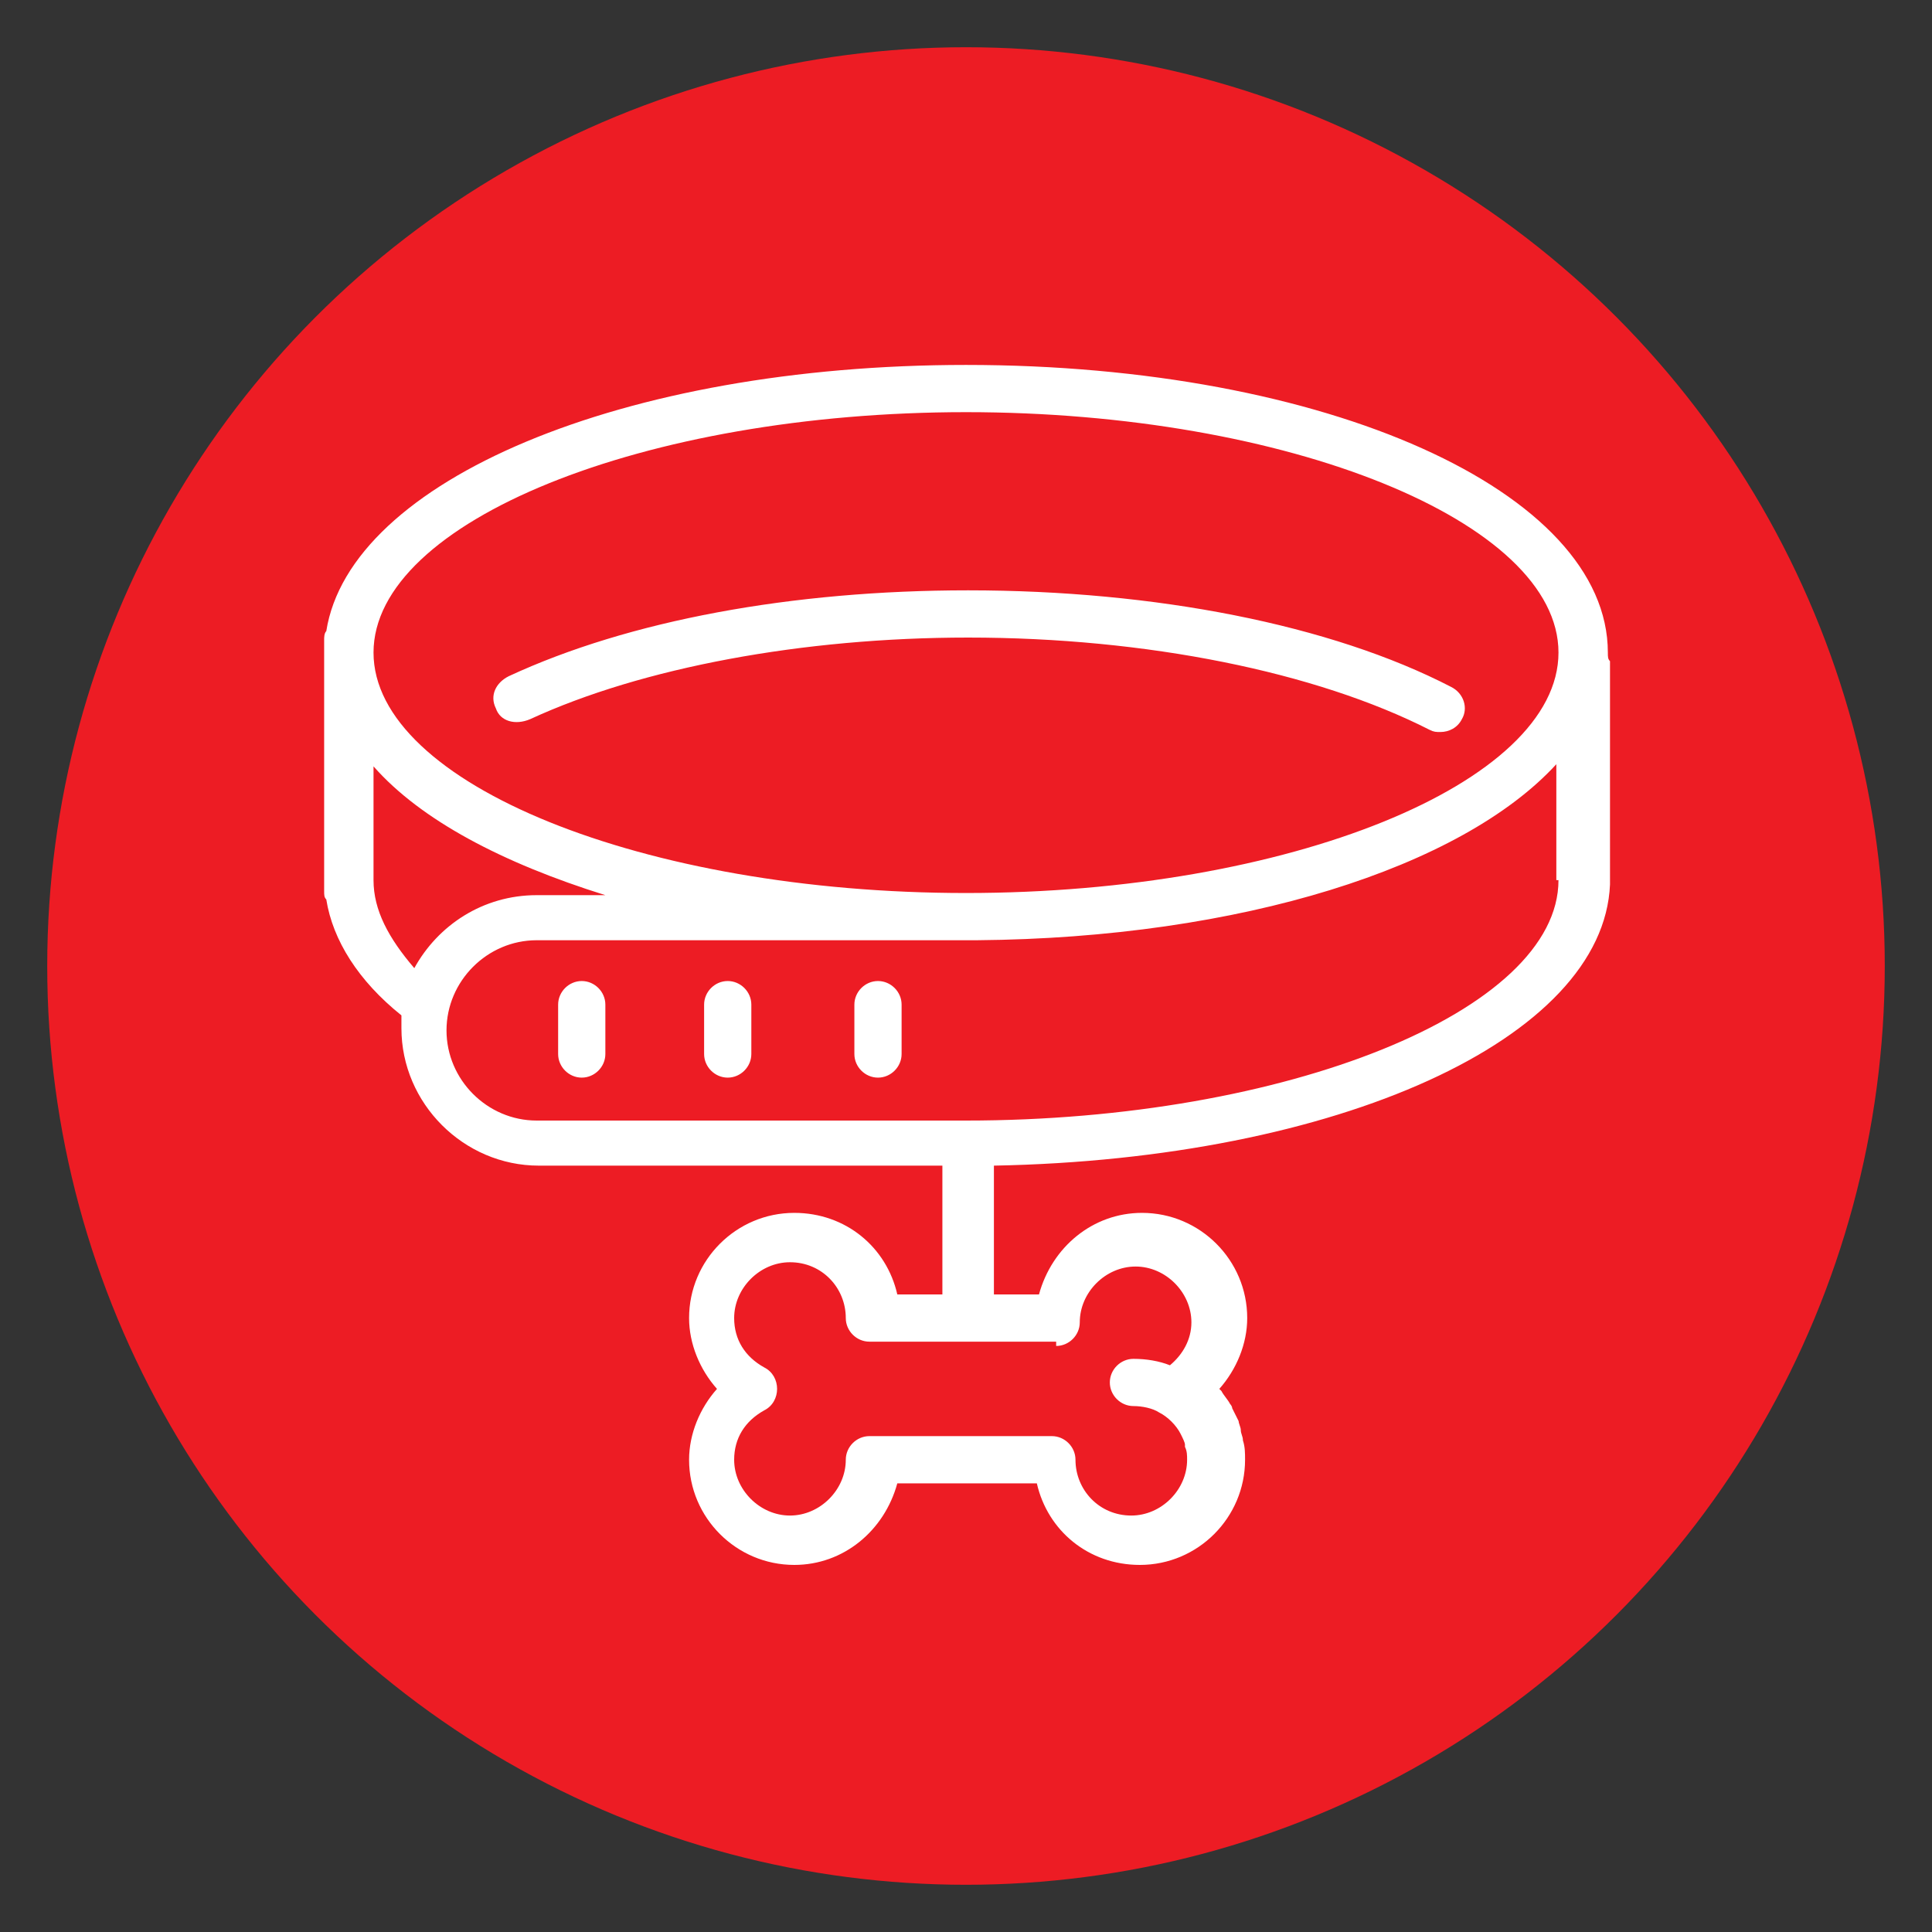
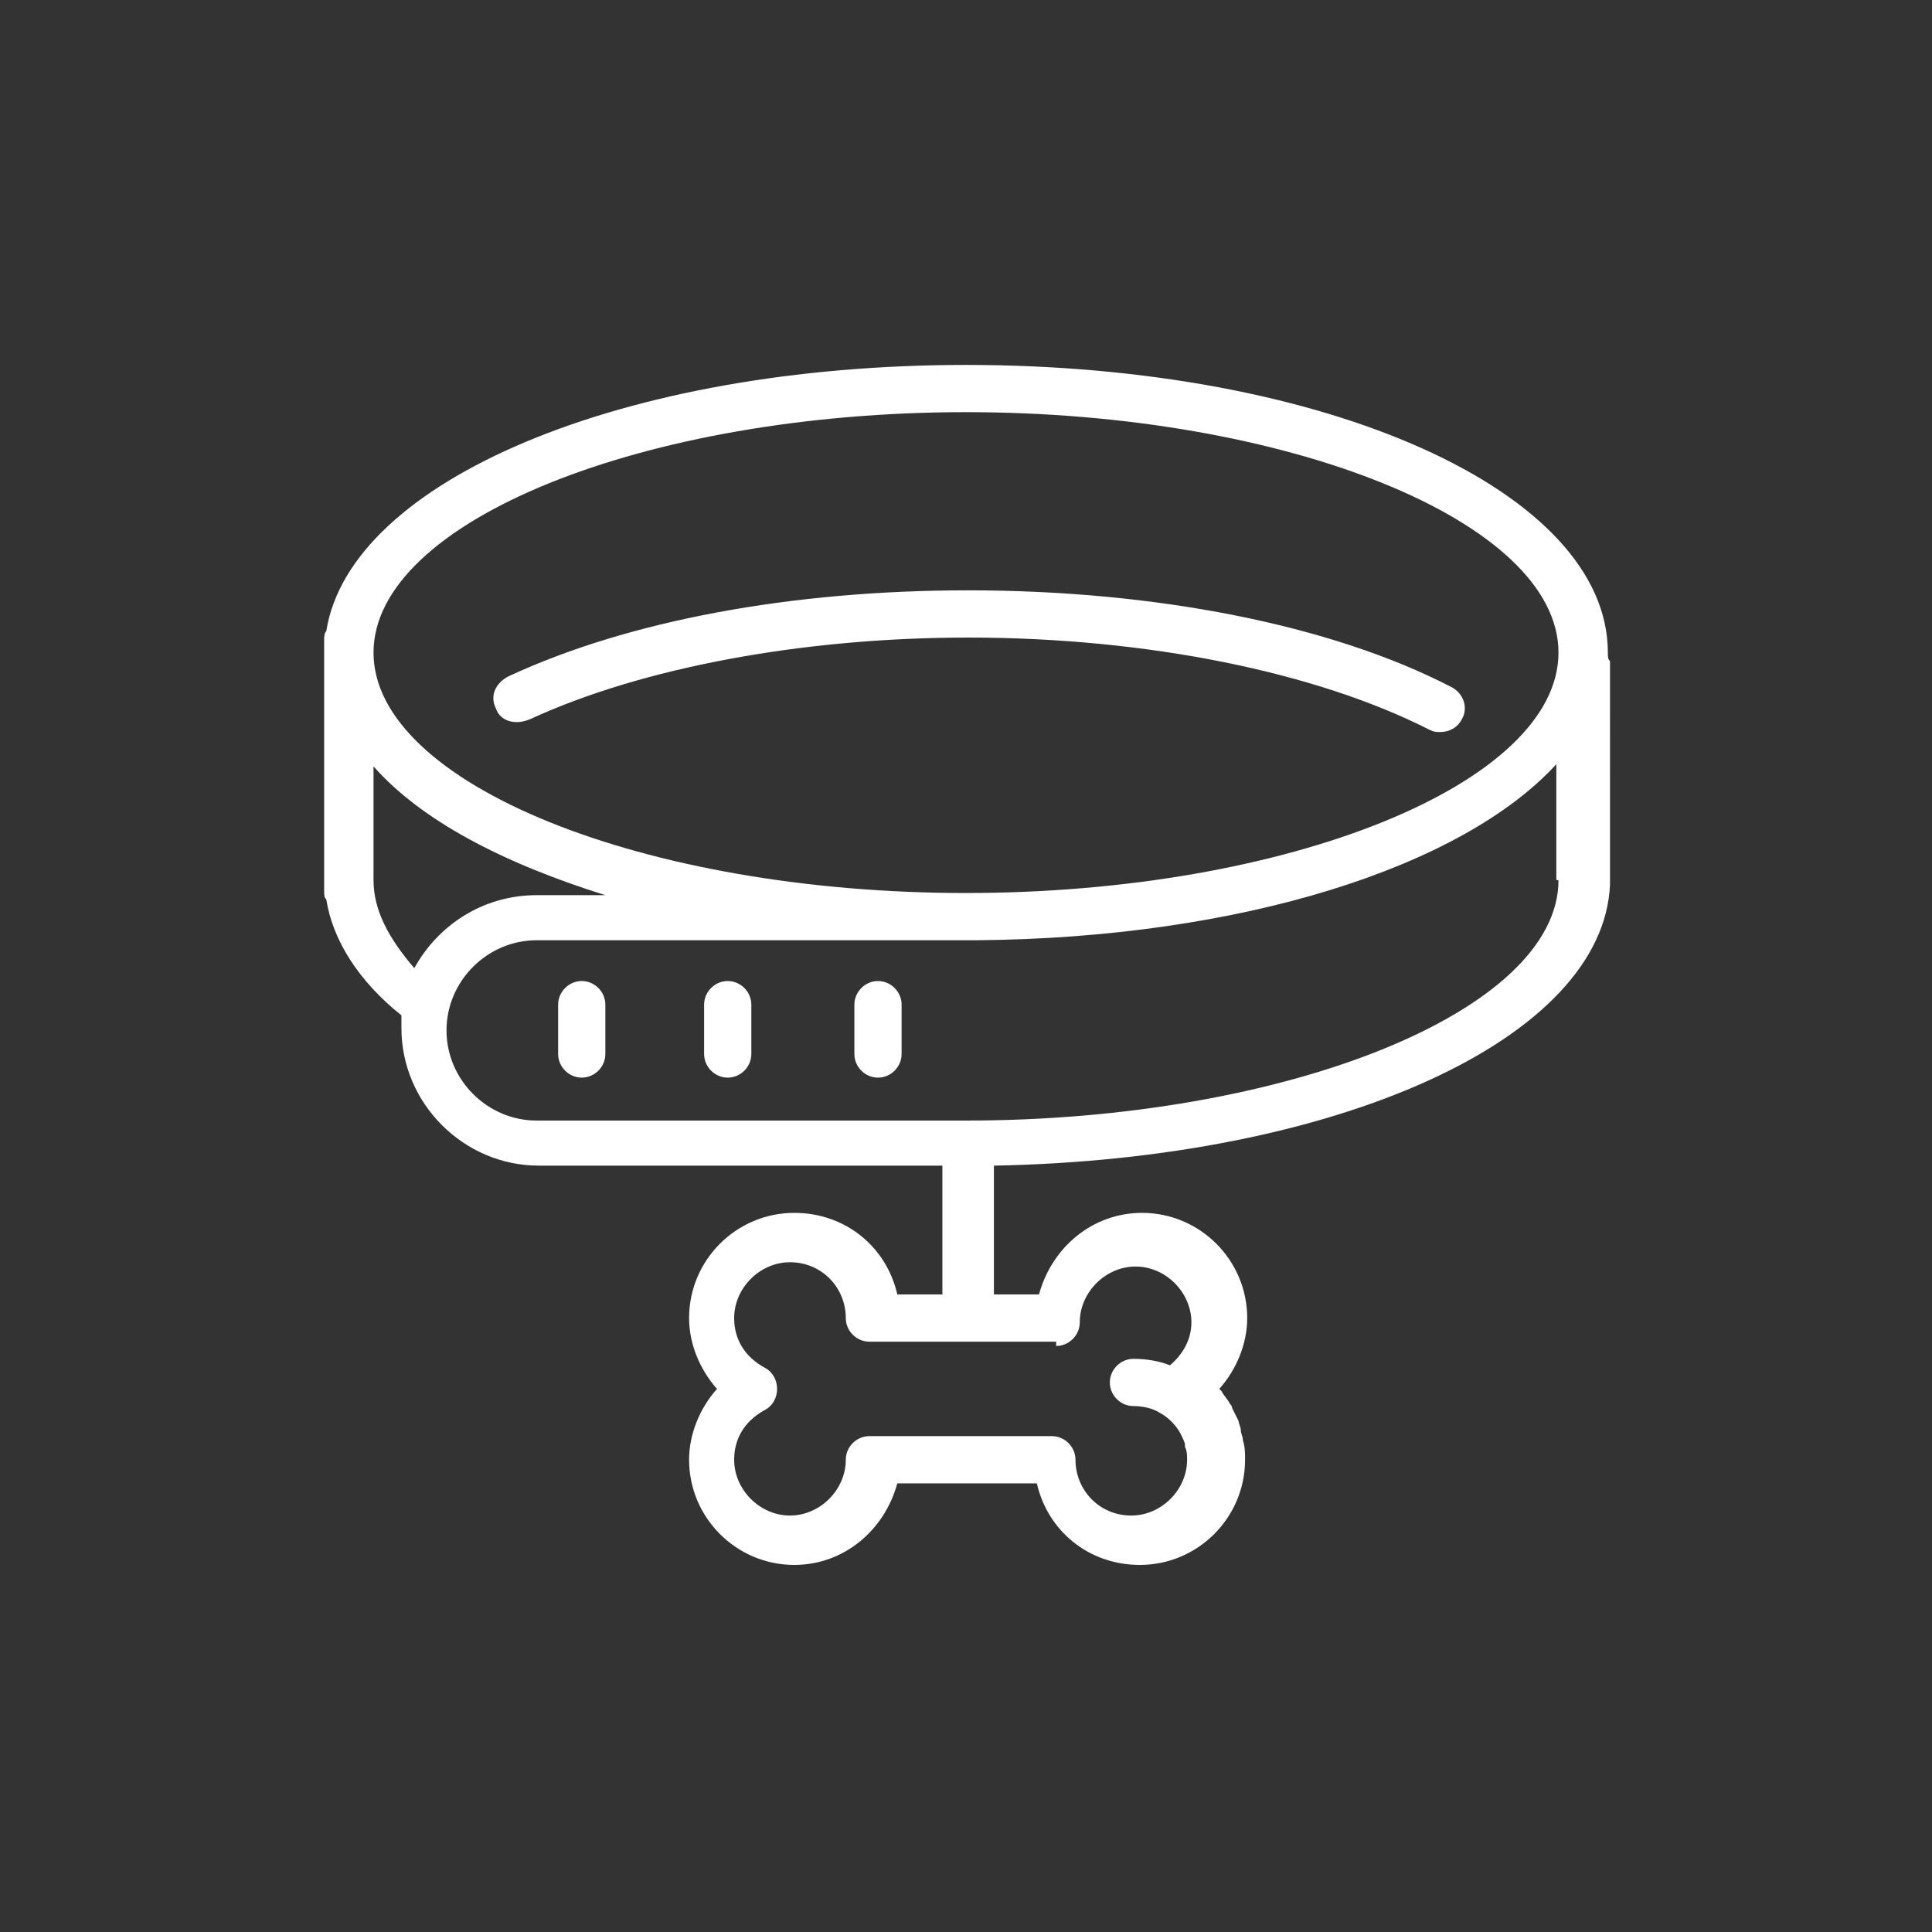
<svg xmlns="http://www.w3.org/2000/svg" version="1.1" id="Layer_1" x="0px" y="0px" width="90px" height="90px" viewBox="0 0 90 90" style="enable-background:new 0 0 90 90;" xml:space="preserve">
  <rect x="0" y="0" width="90" height="90" fill="#333333" stroke="none" />
  <style type="text/css">
	.st0{fill:#ED1C24;}
	.st1{fill:#FFFFFF;}
	.st2{display:none;}
	.st3{display:inline;fill:#FFFFFF;}
</style>
-   <circle class="st0" cx="45" cy="45" r="42.8" />
  <g>
    <path class="st1" d="M74.9,30.4C74.9,22.9,61.8,17,45,17c-16,0-28.7,5.4-29.8,12.4c-0.1,0.1-0.1,0.3-0.1,0.4v11.7   c0,0.2,0,0.3,0.1,0.4c0.3,1.9,1.5,3.8,3.5,5.4c0,0.2,0,0.4,0,0.6c0,3.5,2.9,6.4,6.4,6.4h18.8v6h-2.1c-0.5-2.2-2.4-3.8-4.8-3.8   c-2.7,0-4.9,2.2-4.9,4.9c0,1.2,0.5,2.4,1.3,3.3c-0.8,0.9-1.3,2.1-1.3,3.3c0,2.7,2.2,4.9,4.9,4.9c2.3,0,4.2-1.6,4.8-3.8h6.5   c0.5,2.2,2.4,3.8,4.8,3.8c2.7,0,4.9-2.2,4.9-4.9c0-0.3,0-0.6-0.1-0.9c0-0.2-0.1-0.3-0.1-0.5c0-0.1-0.1-0.3-0.1-0.4   c-0.1-0.2-0.2-0.4-0.3-0.6c0-0.1-0.1-0.2-0.1-0.2c-0.1-0.2-0.3-0.4-0.4-0.6c0,0-0.1-0.1-0.1-0.1c0.8-0.9,1.3-2.1,1.3-3.3   c0-2.7-2.2-4.9-4.9-4.9c-2.3,0-4.2,1.6-4.8,3.8h-2.1v-6c16-0.3,28.4-5.9,28.7-13.1c0,0,0-0.1,0-0.1V30.9c0,0,0-0.1,0-0.1   C74.9,30.7,74.9,30.6,74.9,30.4z M49.2,62.7c0.6,0,1.1-0.5,1.1-1.1c0-1.4,1.2-2.6,2.6-2.6c1.4,0,2.6,1.2,2.6,2.6c0,0.8-0.4,1.5-1,2   c-0.5-0.2-1.1-0.3-1.7-0.3c-0.6,0-1.1,0.5-1.1,1.1c0,0.6,0.5,1.1,1.1,1.1c0.4,0,0.9,0.1,1.2,0.3c0,0,0,0,0,0c0.4,0.2,0.8,0.6,1,1   c0,0,0,0,0,0c0.1,0.2,0.2,0.4,0.2,0.5c0,0,0,0.1,0,0.1c0.1,0.2,0.1,0.4,0.1,0.6c0,1.4-1.2,2.6-2.6,2.6c-1.5,0-2.6-1.2-2.6-2.6   c0-0.6-0.5-1.1-1.1-1.1h-8.5c-0.6,0-1.1,0.5-1.1,1.1c0,1.4-1.2,2.6-2.6,2.6c-1.4,0-2.6-1.2-2.6-2.6c0-1,0.5-1.8,1.4-2.3   c0.4-0.2,0.6-0.6,0.6-1c0-0.4-0.2-0.8-0.6-1c-0.9-0.5-1.4-1.3-1.4-2.3c0-1.4,1.2-2.6,2.6-2.6c1.5,0,2.6,1.2,2.6,2.6   c0,0.6,0.5,1.1,1.1,1.1H49.2z M45,19.2c15,0,27.6,5.1,27.6,11.2S60,41.6,45,41.6c-15,0-27.6-5.1-27.6-11.2S30,19.2,45,19.2z    M17.4,41v-5.3c2.2,2.5,6,4.5,10.8,6H25c-2.5,0-4.6,1.4-5.7,3.4C18.1,43.7,17.4,42.4,17.4,41z M72.6,41c0,6.1-12.7,11.2-27.6,11.2   H25c-2.3,0-4.2-1.9-4.2-4.2c0-2.3,1.9-4.2,4.2-4.2h20.5c0,0,0,0,0,0c12.3-0.1,22.6-3.4,27-8.2V41z M23.1,33c-0.3-0.6,0-1.2,0.6-1.5   c5.6-2.6,13.2-4,21.4-4c8.7,0,16.9,1.6,22.5,4.5c0.6,0.3,0.8,1,0.5,1.5c-0.2,0.4-0.6,0.6-1,0.6c-0.2,0-0.3,0-0.5-0.1   c-5.3-2.7-13.2-4.3-21.5-4.3c-7.7,0-15.2,1.4-20.4,3.8C24,33.8,23.3,33.6,23.1,33z M35,46.8v2.3c0,0.6-0.5,1.1-1.1,1.1   c-0.6,0-1.1-0.5-1.1-1.1v-2.3c0-0.6,0.5-1.1,1.1-1.1C34.5,45.7,35,46.2,35,46.8z M28.2,46.8v2.3c0,0.6-0.5,1.1-1.1,1.1   c-0.6,0-1.1-0.5-1.1-1.1v-2.3c0-0.6,0.5-1.1,1.1-1.1C27.7,45.7,28.2,46.2,28.2,46.8z M42,46.8v2.3c0,0.6-0.5,1.1-1.1,1.1   c-0.6,0-1.1-0.5-1.1-1.1v-2.3c0-0.6,0.5-1.1,1.1-1.1C41.5,45.7,42,46.2,42,46.8z" />
  </g>
  <g class="st2">
-     <path class="st3" d="M48.4,57.1c1.7-1.7,1.7-4.4,0-6c-0.2-0.2-0.4-0.4-0.6-0.5c-0.1-0.1-0.2-0.1-0.3-0.2c-0.1-0.1-0.2-0.1-0.4-0.2   c-0.1-0.1-0.3-0.1-0.4-0.1c-0.1,0-0.2-0.1-0.3-0.1c-0.2,0-0.3-0.1-0.5-0.1c0,0-0.1,0-0.1,0c-0.1-1-0.5-1.9-1.2-2.6   c-1.7-1.7-4.4-1.7-6,0c-0.8,0.8-1.2,1.9-1.2,3c0,0.7,0.2,1.5,0.6,2.1l-3.6,3.6c-1.6-0.9-3.7-0.7-5.1,0.7c-1.7,1.7-1.7,4.4,0,6   c0.7,0.7,1.7,1.1,2.6,1.2c0.1,1,0.5,1.9,1.2,2.6c0.8,0.8,1.9,1.2,3,1.2c1.1,0,2.2-0.4,3-1.2c0.8-0.8,1.2-1.9,1.2-3   c0-0.7-0.2-1.5-0.6-2.1l3.6-3.6C44.9,58.7,47,58.5,48.4,57.1z M42.4,55.5l-5,5c-0.2,0.2-0.3,0.5-0.3,0.8s0.1,0.6,0.3,0.8   c0.4,0.4,0.6,0.9,0.6,1.4c0,0.5-0.2,1-0.6,1.4c-0.8,0.8-2,0.8-2.8,0c-0.5-0.5-0.7-1.3-0.5-2c0.1-0.4,0-0.8-0.3-1.1   c-0.2-0.2-0.5-0.3-0.8-0.3c-0.1,0-0.2,0-0.3,0c-0.7,0.2-1.5,0-2-0.5c-0.8-0.8-0.8-2,0-2.8c0.8-0.8,2-0.8,2.8,0   c0.4,0.4,1.2,0.4,1.6,0l5-5c0.2-0.2,0.3-0.5,0.3-0.8c0-0.3-0.1-0.6-0.3-0.8c-0.4-0.4-0.6-0.9-0.6-1.4c0-0.5,0.2-1,0.6-1.4   c0.8-0.8,2-0.8,2.8,0c0.4,0.4,0.6,0.9,0.6,1.5c-0.4,0.2-0.8,0.4-1.1,0.8c-0.4,0.4-0.4,1.2,0,1.6c0.4,0.4,1.2,0.4,1.6,0   c0.2-0.2,0.5-0.4,0.8-0.5c0,0,0,0,0,0c0.4-0.1,0.7-0.1,1.1,0c0,0,0,0,0,0c0.2,0,0.3,0.1,0.4,0.2c0,0,0.1,0,0.1,0   c0.1,0.1,0.3,0.2,0.4,0.3c0.8,0.8,0.8,2,0,2.8c-0.8,0.8-2,0.8-2.8,0C43.6,55.1,42.8,55.1,42.4,55.5z M38.2,25.6   c-0.6,0-1.1-0.5-1.1-1.1c0-0.6,0.5-1.1,1.1-1.1h12.4c0.6,0,1.1,0.5,1.1,1.1c0,0.6-0.5,1.1-1.1,1.1H38.2z M69.5,73.8   c0,0.6-0.5,1.1-1.1,1.1c0,0,0,0,0,0c-0.6,0-1.1-0.5-1.1-1.1c0-0.2,0.3-19.4,0-25.8C67,43,62.8,29,61.7,25.6h-3.2   c-0.6,0-1.1-0.5-1.1-1.1c0-0.6,0.5-1.1,1.1-1.1h2.9v-2.6c0-1.9-1.5-3.4-3.4-3.4H30.8c-1.9,0-3.4,1.5-3.4,3.4v3.7c0,0,0,0.1,0,0.1   c0,0,0,0.1,0,0.1c0,0.2-4.3,17.6-4.6,23.3c-0.3,5.5-0.1,20.6,0,24.7h33c-0.1-4.2-0.3-19.2,0-24.8c0.2-3.8,1.9-12.1,3.4-18.4   c0.1-0.6,0.7-1,1.4-0.8c0.6,0.1,1,0.7,0.8,1.4c-2,8.8-3.2,15.1-3.3,18c-0.3,5.5-0.1,20.6,0,24.7h6.2c0.6,0,1.1,0.5,1.1,1.1   c0,0.6-0.5,1.1-1.1,1.1H22.4c-0.2,0-0.3,0-0.5-0.1c-0.1,0-0.2,0.1-0.3,0.1c0,0,0,0,0,0c-0.6,0-1.1-0.5-1.1-1.1   c0-0.8-0.3-19.5,0-25.9c0.3-5.7,4.2-21.8,4.6-23.6v-3.6c0-3.1,2.5-5.6,5.6-5.6H58c3.1,0,5.6,2.5,5.6,5.6v3.5   c0.5,1.8,5.5,17.9,5.8,23.6C69.8,54.3,69.5,73,69.5,73.8z M53.4,24.3v-1.9c0-0.4-0.5-0.8-1.1-0.8H36.5c-0.7,0-1.1,0.4-1.1,0.8v1.9   c0,0.6-0.5,1.1-1.1,1.1c-0.6,0-1.1-0.5-1.1-1.1v-1.9c0-1.7,1.5-3,3.4-3h15.8c1.9,0,3.4,1.4,3.4,3v1.9c0,0.6-0.5,1.1-1.1,1.1   C53.9,25.4,53.4,24.9,53.4,24.3z M51.2,33.1H33.1c-0.6,0-1.1-0.5-1.1-1.1c0-0.6,0.5-1.1,1.1-1.1h18.1c0.6,0,1.1,0.5,1.1,1.1   C52.3,32.6,51.8,33.1,51.2,33.1z M49.5,37.7H34.8c-0.6,0-1.1-0.5-1.1-1.1c0-0.6,0.5-1.1,1.1-1.1h14.7c0.6,0,1.1,0.5,1.1,1.1   C50.6,37.2,50.1,37.7,49.5,37.7z" />
-   </g>
+     </g>
  <g class="st2">
-     <path class="st3" d="M41.4,53.4C41.4,53.4,41.4,53.4,41.4,53.4c-0.5,0-0.8-0.2-1-0.6c-0.8-1.4-2.3-2.2-3.9-2.2   c-1.5,0-2.9,0.7-3.7,2c-0.3,0.5-0.9,0.8-1.4,0.8c-0.2,0-0.4,0-0.6,0.1c-1.8,0.4-3.2,2-3.5,3.8c-0.2,1.3,0.3,2.6,1.1,3.6   c1.5,1.7,3.2,1.5,4.6,1l0.6-0.2c0.9-0.3,1.9-0.6,2.8-0.6c0,0,0,0,0.1,0c0.6,0,1.2,0.2,1.8,0.4l0.3,0.1c0.2,0.1,0.4,0.1,0.6,0.2   c0.7,0.2,1.4,0.5,2.2,0.5c0.6,0,1.2-0.1,1.9-0.5c1.4-0.8,2.4-2.3,2.4-4C45.7,55.5,43.8,53.5,41.4,53.4z M42.3,59.9   c-0.7,0.4-1.3,0.2-2.3-0.1c-0.2-0.1-0.4-0.1-0.6-0.2L39,59.4c-0.7-0.2-1.6-0.5-2.5-0.5c0,0-0.1,0-0.1,0c-1.2,0-2.4,0.3-3.4,0.7   l-0.6,0.2c-1.2,0.4-1.8,0.3-2.4-0.4c-0.4-0.5-0.6-1.1-0.6-1.8c0.1-0.9,0.8-1.7,1.7-1.9c0.1,0,0.2,0,0.3,0c1.3-0.1,2.4-0.8,3.1-1.8   c0.4-0.6,1.1-1,1.8-1c0.8,0,1.5,0.4,1.9,1.1c0.6,1,1.7,1.7,2.9,1.7h0c0,0,0,0,0,0c1.2,0,2.1,1.1,2.1,2.2   C43.5,58.7,43,59.5,42.3,59.9z M47.7,46.7c-1.3-0.8-2.6-0.1-3.7,1.9c0,0,0,0,0,0c-1.1,2-1.1,3.4,0.3,4.1c0.4,0.2,0.8,0.3,1.3,0.3   c0.4,0,0.8-0.1,1.2-0.2c0.7-0.3,1.4-0.9,1.8-1.6c0.4-0.7,0.6-1.6,0.5-2.4C48.9,47.9,48.4,47.1,47.7,46.7z M46.5,50   c-0.2,0.3-0.5,0.6-0.7,0.7c-0.1,0.1-0.2,0.1-0.3,0.1c0-0.2,0.1-0.5,0.5-1.1c0.3-0.6,0.6-0.9,0.7-1c0.1,0.1,0.1,0.2,0.1,0.3   C46.8,49.3,46.7,49.7,46.5,50z M28.8,52.7c1.3-0.8,1.4-2.2,0.3-4.1c0,0,0,0,0,0c-1.1-2-2.4-2.6-3.7-1.9c-0.7,0.4-1.2,1.2-1.3,2   c-0.1,0.8,0.1,1.6,0.5,2.4c0.4,0.7,1.1,1.3,1.8,1.6c0.4,0.2,0.8,0.2,1.2,0.2C28,53,28.4,52.9,28.8,52.7z M26.6,50   c-0.2-0.3-0.3-0.7-0.2-1c0-0.1,0.1-0.2,0.1-0.3c0.1,0.1,0.3,0.4,0.7,1c0.3,0.6,0.5,0.9,0.5,1.1c-0.1,0-0.2,0-0.3-0.1   C27,50.6,26.7,50.4,26.6,50z M33.5,50c2.8,0,2.8-3.3,2.8-4.4c0-1.1,0-4.4-2.8-4.4c-2,0-3.7,2-3.7,4.4C29.8,48.1,31.5,50,33.5,50z    M33.5,43.5c0.5,0,0.6,1.2,0.6,2.2c0,1-0.1,2.2-0.6,2.2c-0.8,0-1.4-1-1.4-2.2C32.1,44.5,32.8,43.5,33.5,43.5z M39.6,50   c2,0,3.7-2,3.7-4.4c0-2.4-1.7-4.4-3.7-4.4c-2.8,0-2.8,3.3-2.8,4.4C36.8,46.7,36.8,50,39.6,50z M39.6,43.5c0.8,0,1.4,1,1.4,2.2   c0,1.2-0.7,2.2-1.4,2.2c-0.5,0-0.6-1.2-0.6-2.2C39,44.6,39.1,43.5,39.6,43.5z M65.9,26.4c-1.2,0-2.3,0.4-3.2,1   c-0.9-1.1-2-1.9-3.3-2.5c0.6-0.9,0.9-1.9,0.9-3c0-3.1-2.5-5.6-5.6-5.6c-3.1,0-5.6,2.5-5.6,5.6c0,1.5,0.6,2.9,1.6,3.9   c-0.7,0.5-1.3,1.1-1.8,1.7h-5.4v-5.6c0-0.6-0.5-1.1-1.1-1.1h-4.6v-3.4c0-0.6,0.4-1.1,0.9-1.1h5.1c0.5,0,0.9,0.5,0.9,1.1v2.3   c0,0.6,0.5,1.1,1.1,1.1c0.6,0,1.1-0.5,1.1-1.1v-2.3c0-1.9-1.4-3.4-3.2-3.4h-5.1c-1.8,0-3.2,1.5-3.2,3.4v3.4h-4.4   c-0.6,0-1.1,0.5-1.1,1.1v5.6h-5.6c-3.1,0-5.6,2.5-5.6,5.6v37.3c0,3.1,2.5,5.6,5.6,5.6H49c3.1,0,5.6-2.5,5.6-5.6V42.1   c0.4,0,0.7,0.1,1.1,0.1c3.5,0,6.5-2,8-4.9c0.7,0.3,1.4,0.4,2.1,0.4c3.1,0,5.6-2.5,5.6-5.6C71.5,28.9,69,26.4,65.9,26.4z M32,23h9   v4.5h-9V23z M52.3,70.4c0,1.9-1.5,3.4-3.4,3.4H24.1c-1.9,0-3.4-1.5-3.4-3.4v-2.3h31.6V70.4z M52.3,65.9H20.7V33.1   c0-1.9,1.5-3.4,3.4-3.4h6.8h11.3h5.2c-0.4,1.1-0.7,2.2-0.7,3.4c0,3.8,2.3,7,5.6,8.4V65.9z M65.9,35.4c-0.5,0-0.9-0.1-1.3-0.3   c0.1-0.6,0.2-1.3,0.2-1.9c0-0.6-0.5-1.1-1.1-1.1c-0.6,0-1.1,0.5-1.1,1.1c0,3.7-3,6.8-6.8,6.8c-3.7,0-6.8-3-6.8-6.8   c0-2.6,1.5-5,3.9-6.1c0.4-0.2,0.7-0.7,0.6-1.1c0.1-0.4-0.1-0.9-0.6-1.1c-1-0.6-1.7-1.7-1.7-2.9c0-1.9,1.5-3.4,3.4-3.4   c1.9,0,3.4,1.5,3.4,3.4c0,1.5-1,2.9-2.5,3.3c-0.6,0.2-1,0.8-0.8,1.4c0.1,0.5,0.6,0.8,1.1,0.8c0.1,0,0.2,0,0.3,0   c0.6-0.1,1.1-0.4,1.6-0.7c0,0,0,0,0.1,0c1.6,0.5,3,1.5,3.9,3c0.2,0.4,0.6,0.5,1,0.5c0.2,0,0.4-0.1,0.6-0.2c0.1-0.1,0.3-0.2,0.3-0.3   c0.6-0.7,1.5-1.1,2.5-1.1c1.9,0,3.4,1.5,3.4,3.4C69.3,33.9,67.8,35.4,65.9,35.4z M64.8,44.4c-2.5,0-4.5,2-4.5,4.5   c0,2.5,2,4.5,4.5,4.5c2.5,0,4.5-2,4.5-4.5C69.3,46.5,67.3,44.4,64.8,44.4z M64.8,51.2c-1.2,0-2.3-1-2.3-2.3c0-1.2,1-2.3,2.3-2.3   c1.2,0,2.3,1,2.3,2.3C67,50.2,66,51.2,64.8,51.2z" />
-   </g>
+     </g>
</svg>